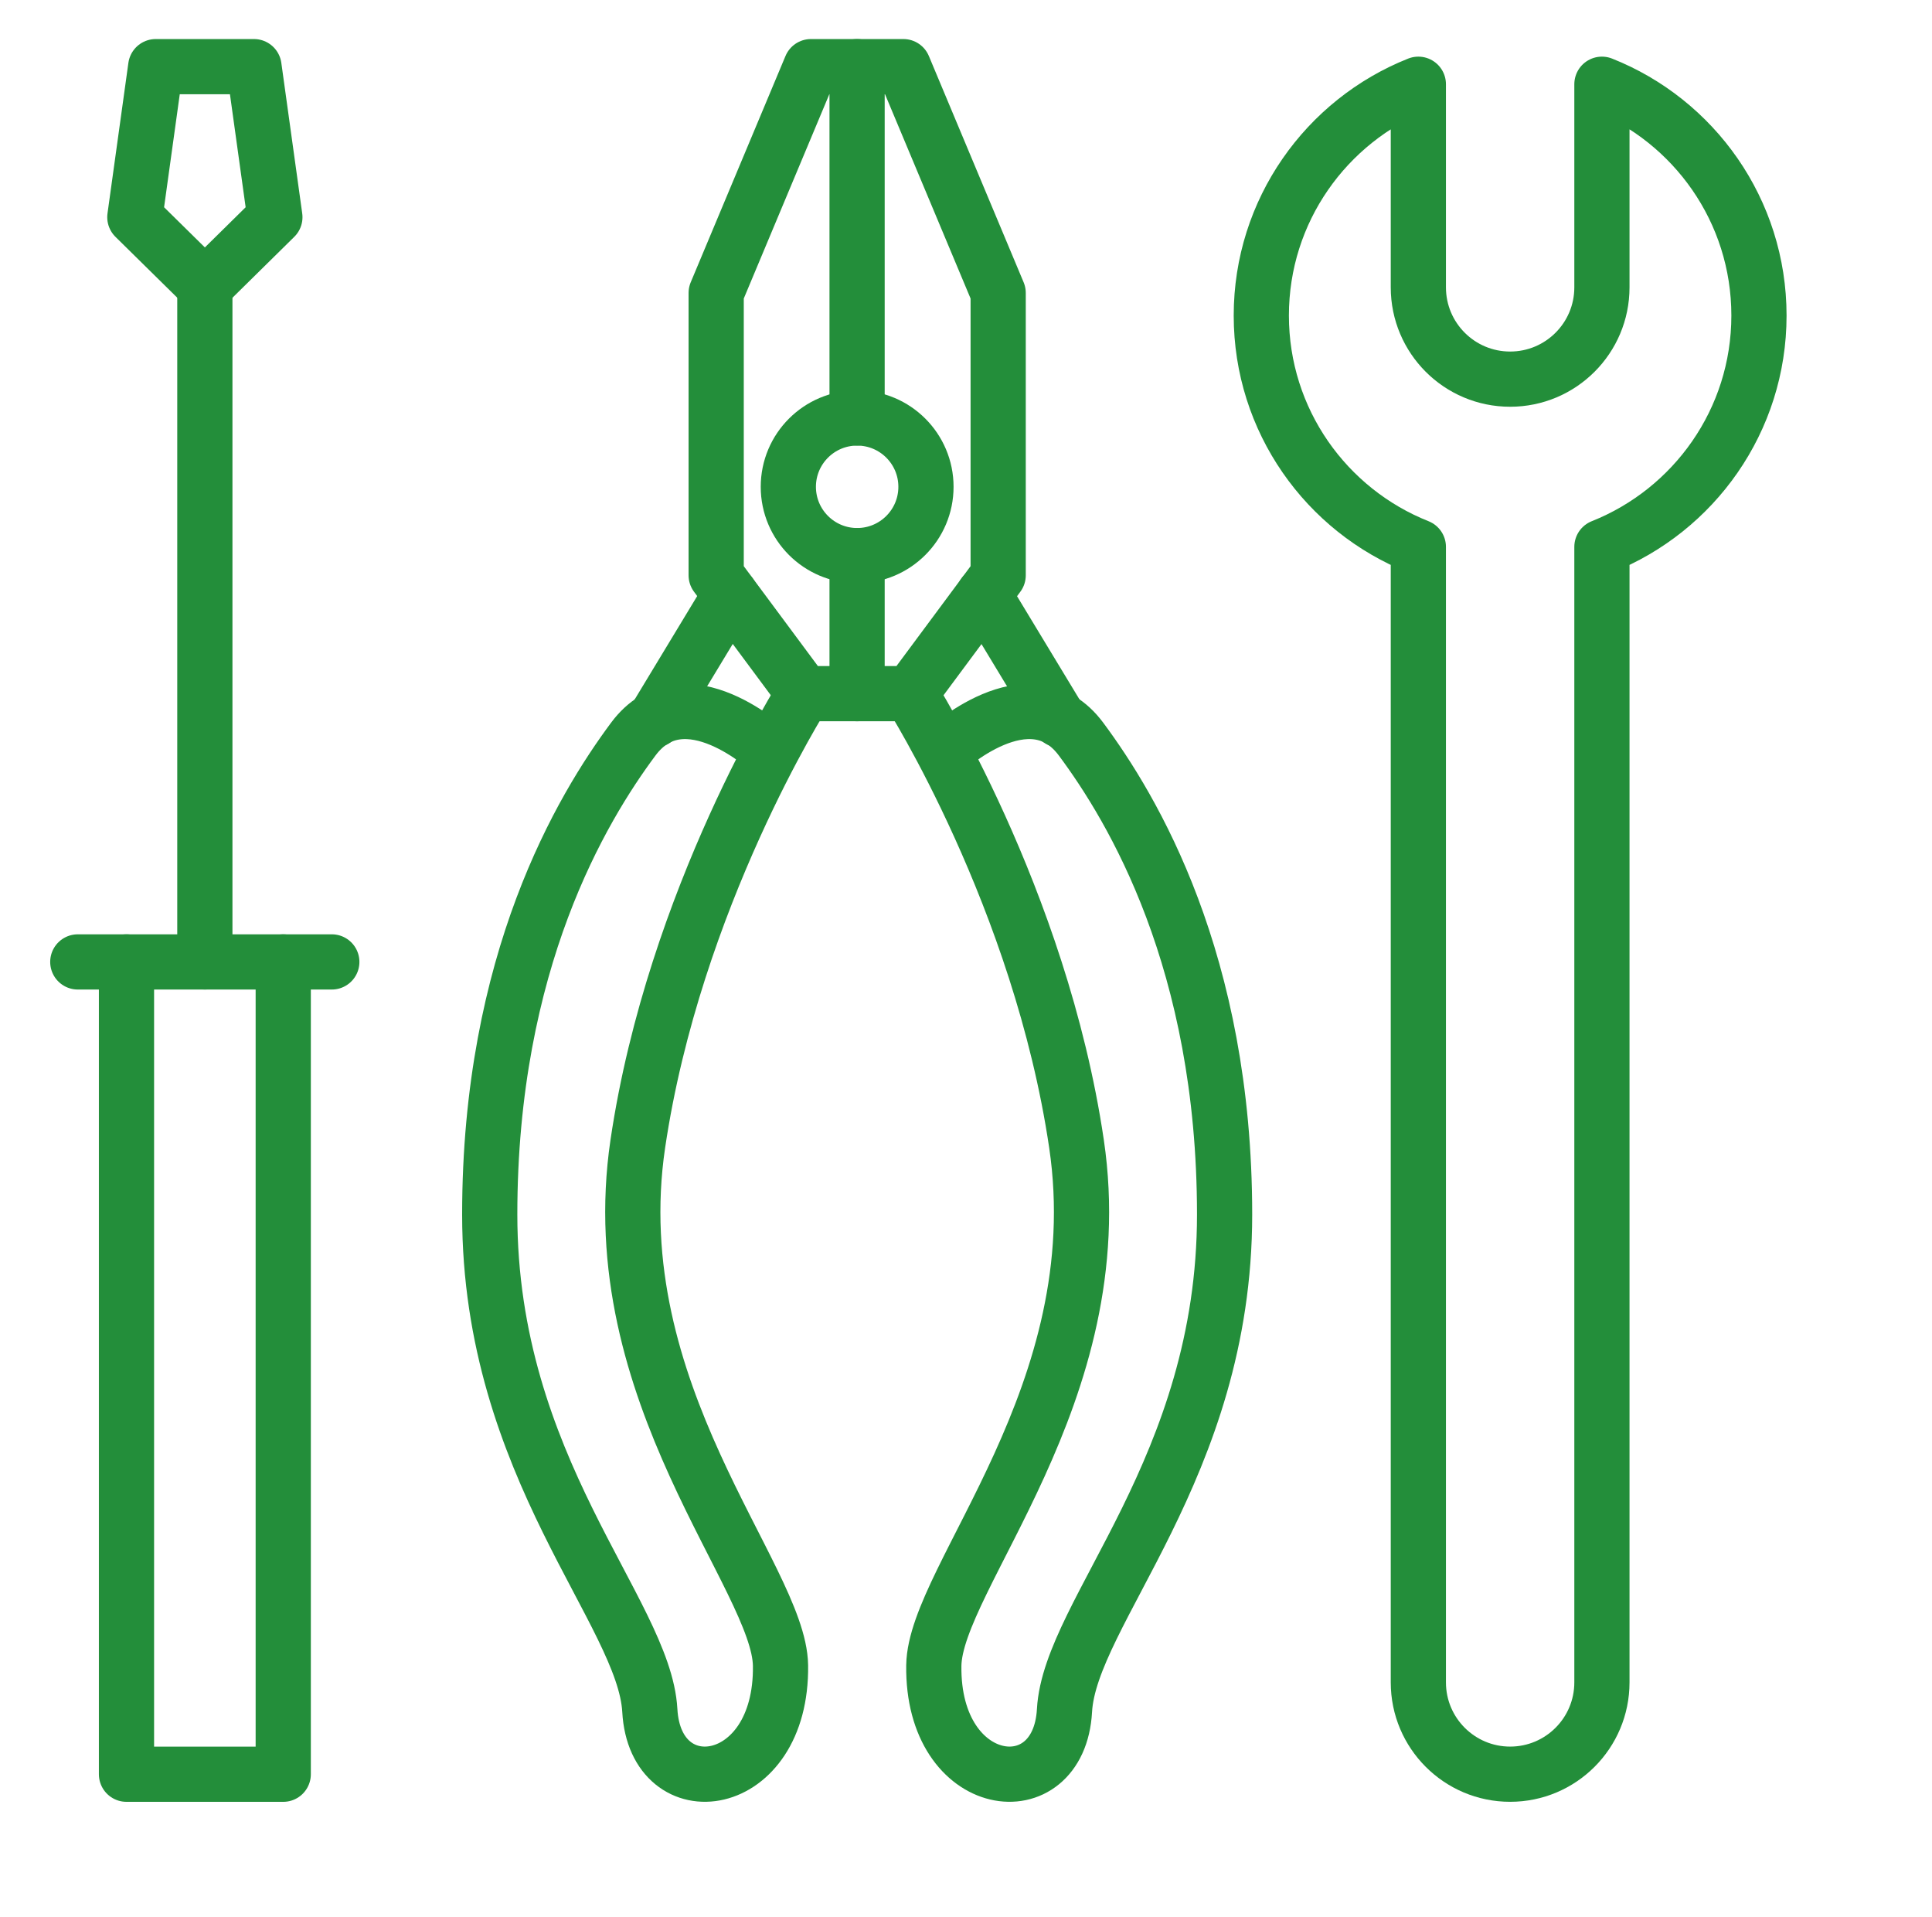
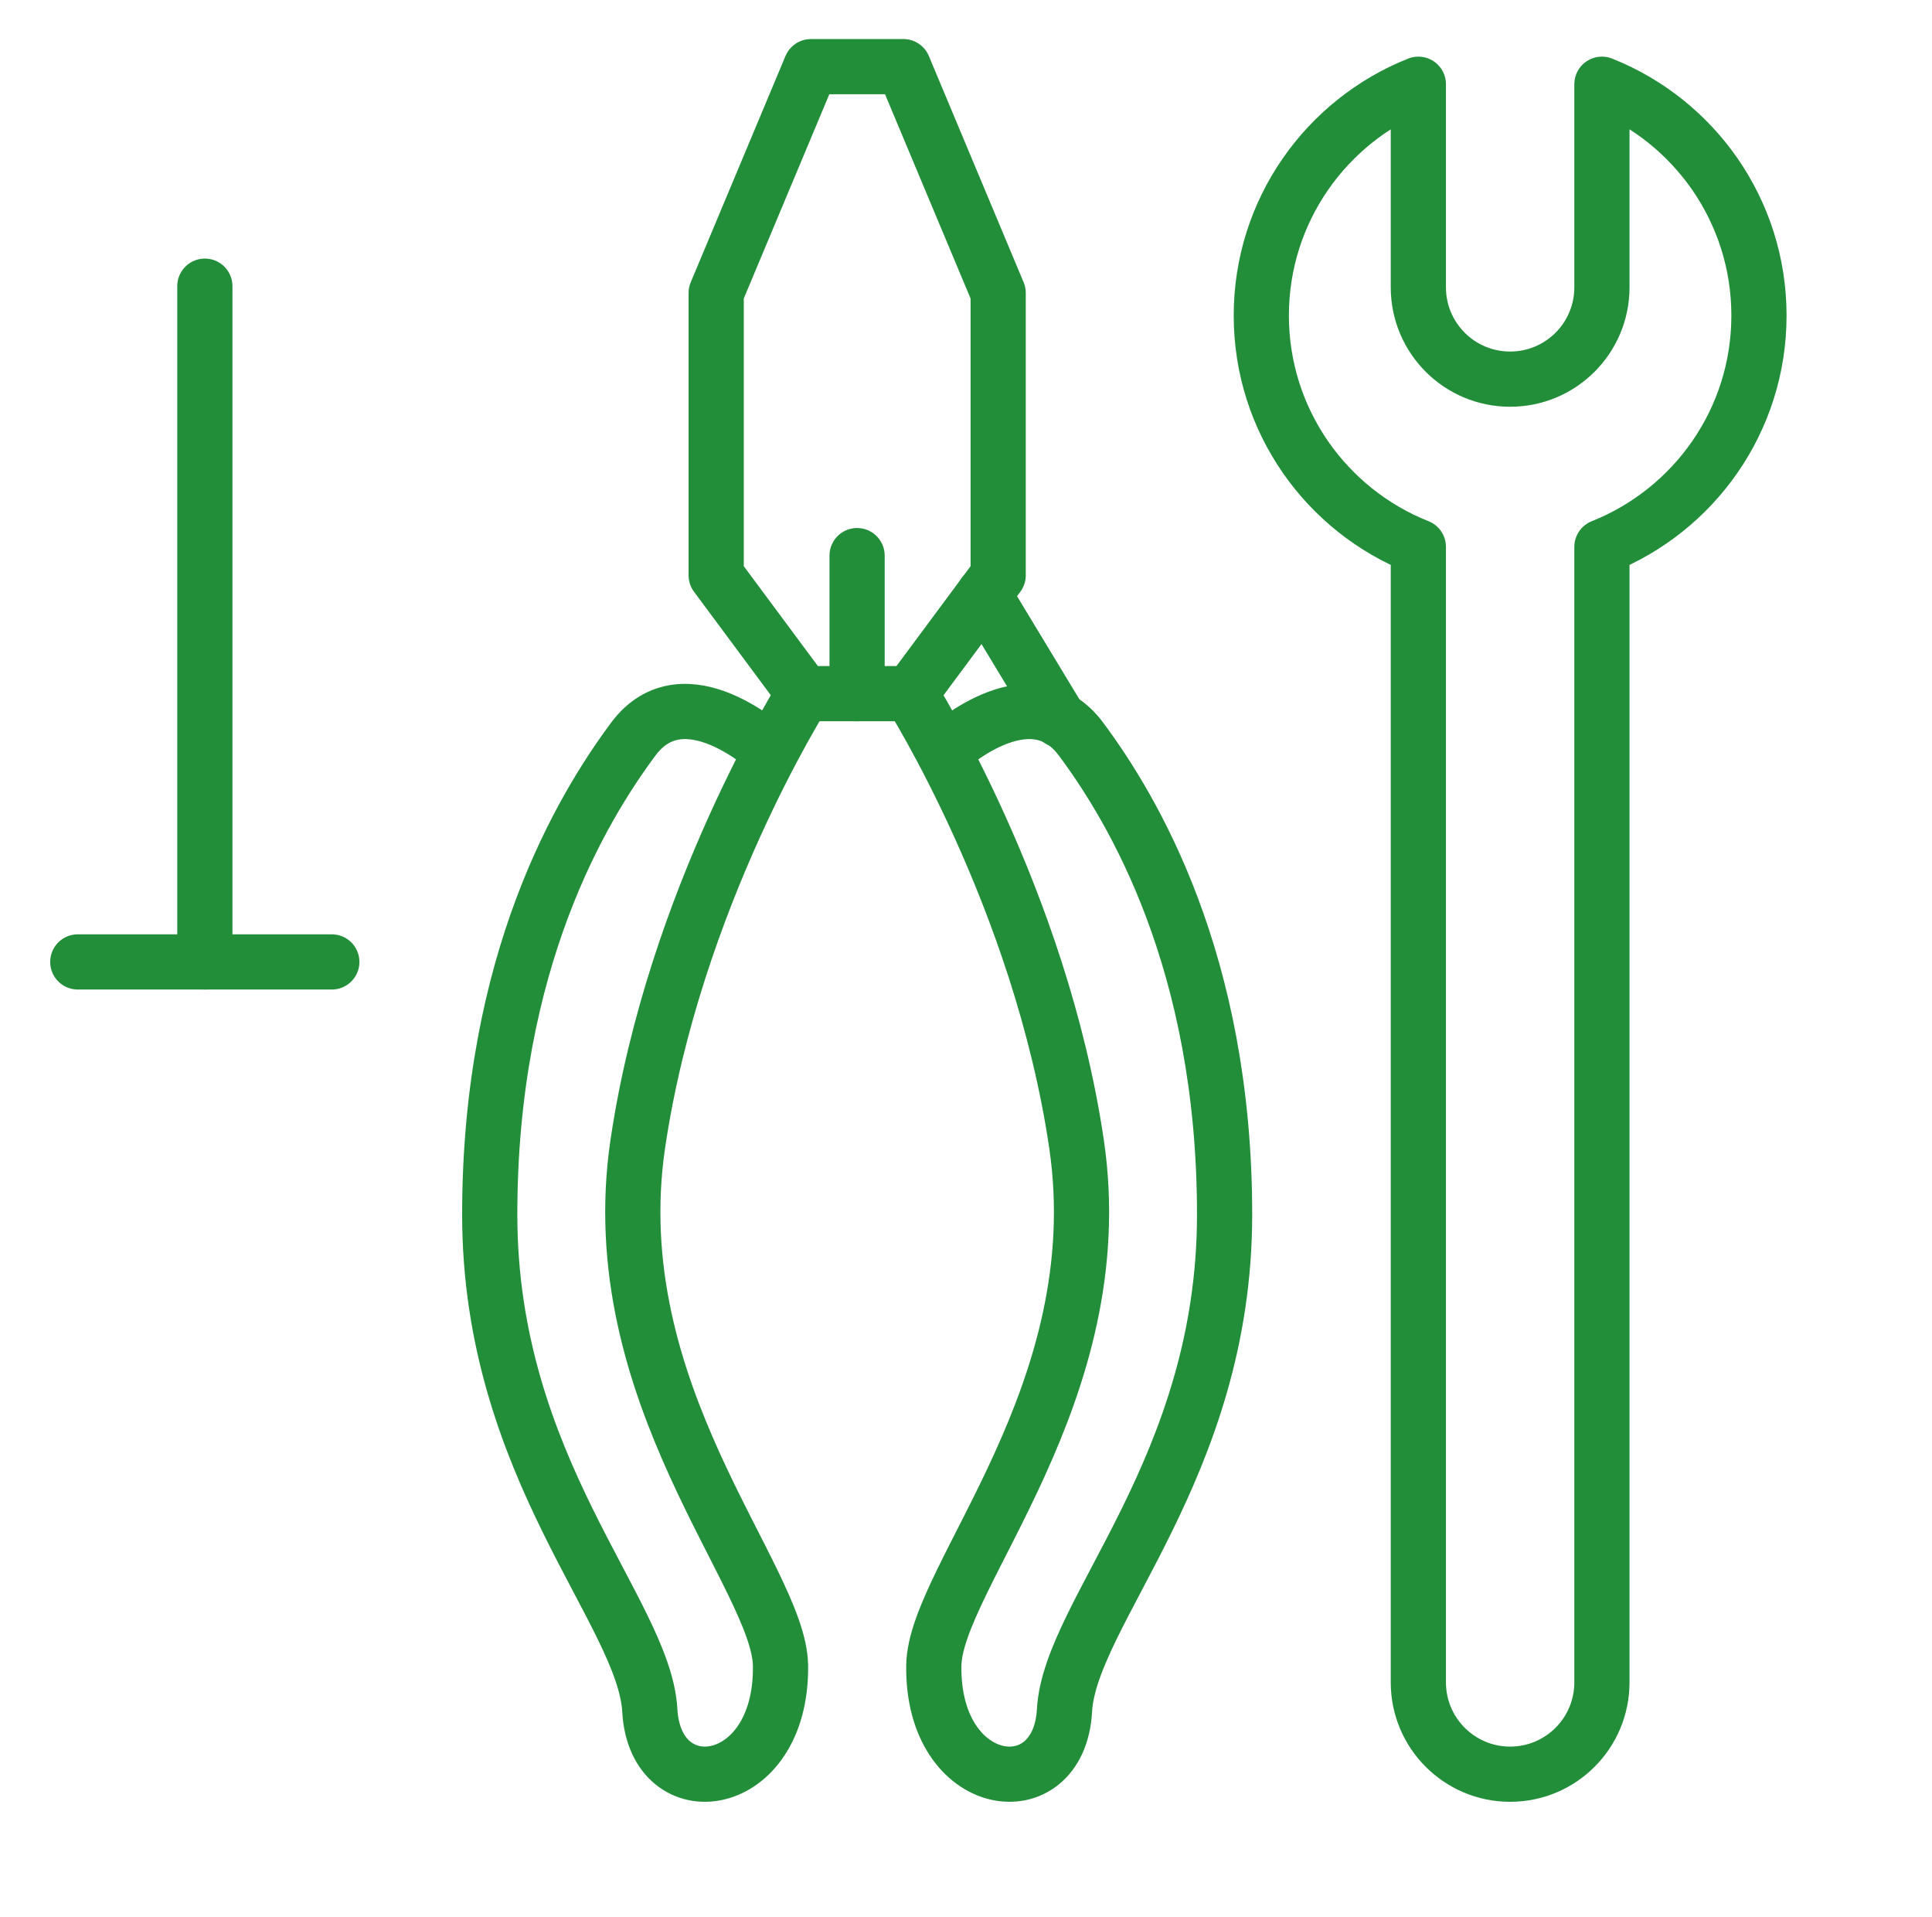
<svg xmlns="http://www.w3.org/2000/svg" width="126" height="125" viewBox="0 0 126 125" fill="none">
  <path d="M59.37 45.228L65.098 37.511V19.102L58.917 4.346H52.888L46.707 19.102V37.511L52.435 45.228H59.37Z" stroke="#238E3A" stroke-width="3.6" stroke-linecap="round" stroke-linejoin="round" />
-   <path d="M55.897 27.251V4.346" stroke="#238E3A" stroke-width="3.6" stroke-linecap="round" stroke-linejoin="round" />
  <path d="M55.897 45.229V36.227" stroke="#238E3A" stroke-width="3.6" stroke-linecap="round" stroke-linejoin="round" />
-   <path d="M55.901 36.228C58.379 36.228 60.389 34.219 60.389 31.741C60.389 29.262 58.379 27.253 55.901 27.253C53.422 27.253 51.413 29.262 51.413 31.741C51.413 34.219 53.422 36.228 55.901 36.228Z" stroke="#238E3A" stroke-width="3.6" stroke-linecap="round" stroke-linejoin="round" />
  <path d="M52.433 45.228C52.433 45.228 43.967 58.542 41.596 74.581C39.194 90.831 50.823 102.849 50.903 108.595C51.017 116.888 42.735 117.949 42.38 111.528C42.026 105.107 31.939 95.716 31.939 79.192C31.939 62.667 37.949 52.705 41.295 48.199C44.642 43.693 50.279 49.023 50.279 49.023" stroke="#238E3A" stroke-width="3.6" stroke-linecap="round" stroke-linejoin="round" />
-   <path d="M47.633 38.765L42.69 46.937" stroke="#238E3A" stroke-width="3.6" stroke-linecap="round" stroke-linejoin="round" />
  <path d="M59.37 45.228C59.37 45.228 67.836 58.542 70.207 74.581C72.609 90.831 60.981 102.849 60.901 108.595C60.786 116.888 69.068 117.949 69.423 111.528C69.777 105.107 79.865 95.716 79.865 79.192C79.865 62.667 73.855 52.705 70.508 48.199C67.162 43.693 61.525 49.023 61.525 49.023" stroke="#238E3A" stroke-width="3.6" stroke-linecap="round" stroke-linejoin="round" />
  <path d="M64.16 38.765L69.104 46.937" stroke="#238E3A" stroke-width="3.6" stroke-linecap="round" stroke-linejoin="round" />
-   <path d="M13.362 18.659L17.927 14.161L16.564 4.346H10.156L8.794 14.161L13.362 18.659Z" stroke="#238E3A" stroke-width="3.6" stroke-linecap="round" stroke-linejoin="round" />
  <path d="M13.36 18.659V62.718" stroke="#238E3A" stroke-width="3.6" stroke-linecap="round" stroke-linejoin="round" />
  <path d="M5.073 62.719H21.64" stroke="#238E3A" stroke-width="3.6" stroke-linecap="round" stroke-linejoin="round" />
-   <path d="M18.472 62.719V115.683H8.249V62.719" stroke="#238E3A" stroke-width="3.6" stroke-linecap="round" stroke-linejoin="round" />
  <path d="M114.715 20.575C114.715 13.727 110.473 7.874 104.473 5.493V18.735C104.473 22.041 101.794 24.721 98.487 24.721C95.181 24.721 92.501 22.041 92.501 18.735V5.493C86.504 7.877 82.259 13.73 82.259 20.575C82.259 27.42 86.501 33.275 92.501 35.657V109.694C92.501 113.001 95.181 115.681 98.487 115.681C101.794 115.681 104.473 113.001 104.473 109.694V35.657C110.47 33.273 114.715 27.42 114.715 20.575Z" stroke="#238E3A" stroke-width="3.6" stroke-linecap="round" stroke-linejoin="round" />
</svg>